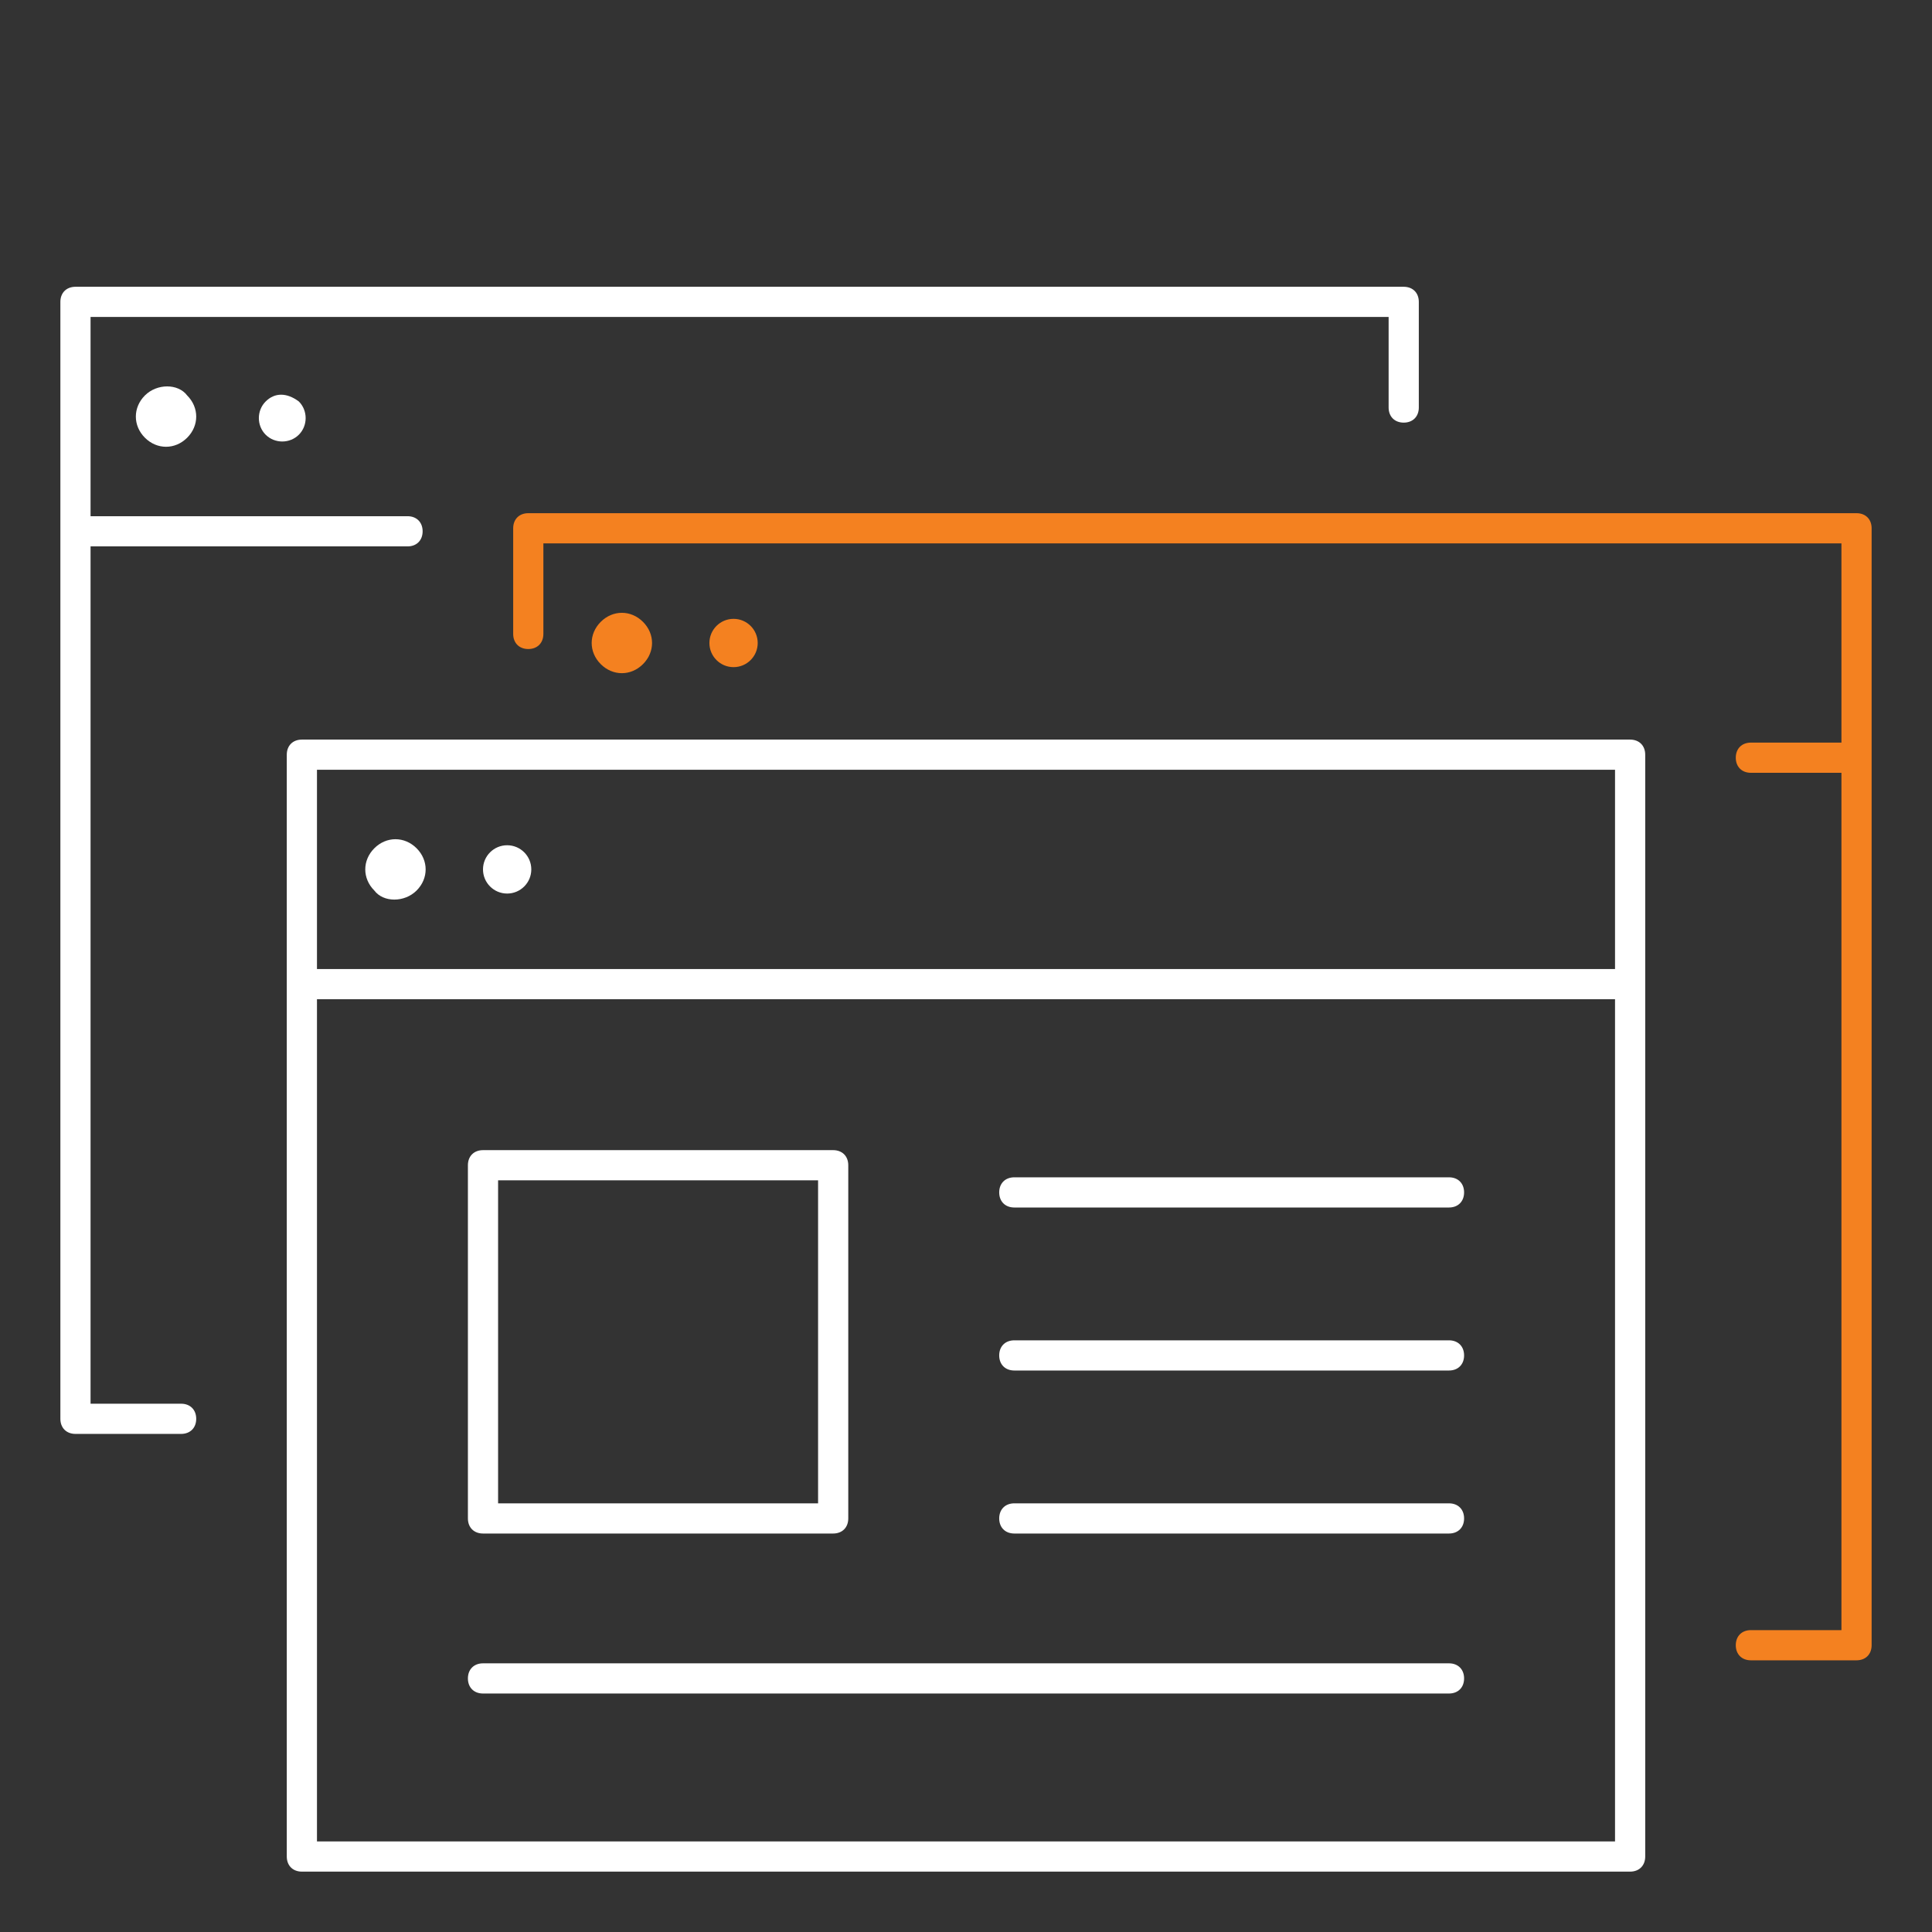
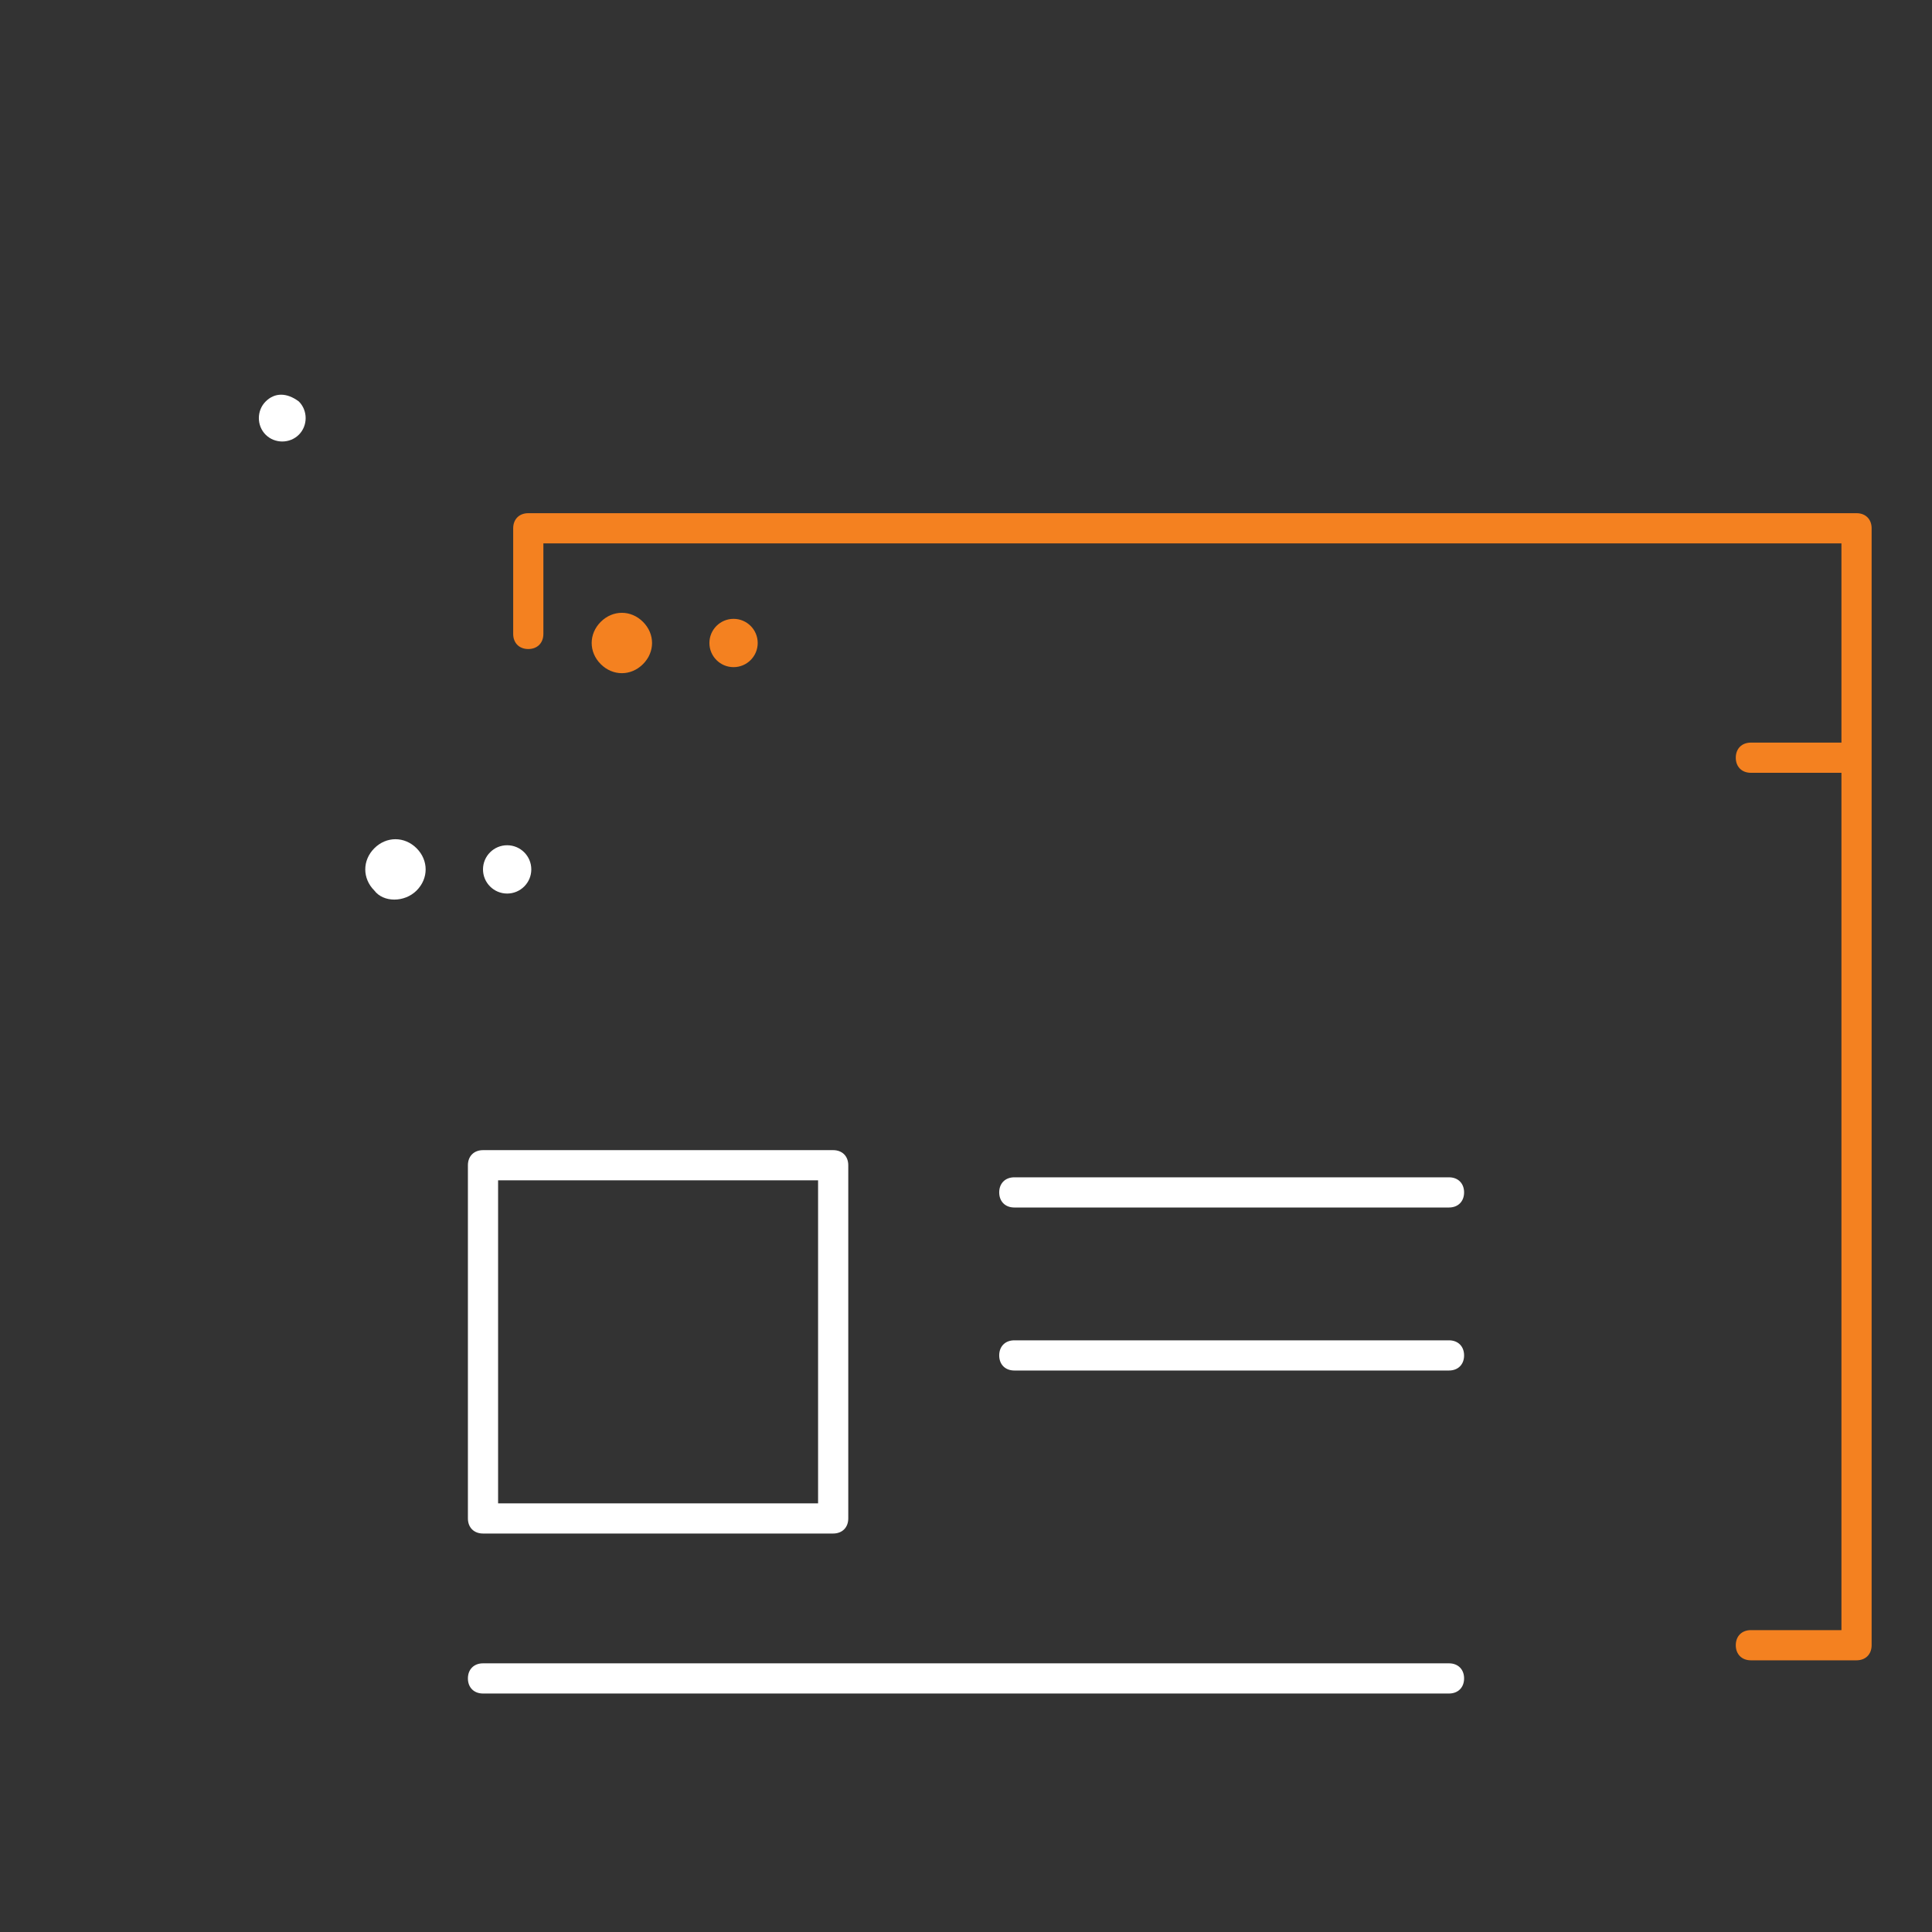
<svg xmlns="http://www.w3.org/2000/svg" version="1.1" id="Layer_1" x="0px" y="0px" viewBox="0 0 64 64" style="enable-background:new 0 0 64 64;" xml:space="preserve">
  <rect x="0" y="0" width="64" height="64" fill="#333333" stroke="none" />
  <style type="text/css">
	.st0{fill:#FFFFFF;}
	.st1{fill:#F48120;}
</style>
-   <path class="st0" d="M6,46.5H3V18.1h10.5c0.3,0,0.5-0.2,0.5-0.5s-0.2-0.5-0.5-0.5H3v-6.6h43v3c0,0.3,0.2,0.5,0.5,0.5  s0.5-0.2,0.5-0.5V10c0-0.3-0.2-0.5-0.5-0.5h-44C2.2,9.5,2,9.7,2,10v37c0,0.3,0.2,0.5,0.5,0.5H6c0.3,0,0.5-0.2,0.5-0.5  S6.3,46.5,6,46.5z" />
-   <path class="st0" d="M4.8,13.1c-0.4,0.4-0.4,1,0,1.4c0.4,0.4,1,0.4,1.4,0c0.4-0.4,0.4-1,0-1.4c0,0,0,0,0,0  C5.9,12.7,5.2,12.7,4.8,13.1z" />
  <path class="st0" d="M8.8,13.3c-0.3,0.3-0.3,0.8,0,1.1c0.3,0.3,0.8,0.3,1.1,0c0.3-0.3,0.3-0.8,0-1.1C9.5,13,9.1,13,8.8,13.3z" />
  <path class="st1" d="M61.5,17h-44c-0.3,0-0.5,0.2-0.5,0.5V21c0,0.3,0.2,0.5,0.5,0.5S18,21.3,18,21v-3h43v6.6h-3  c-0.3,0-0.5,0.2-0.5,0.5s0.2,0.5,0.5,0.5h3V54h-3c-0.3,0-0.5,0.2-0.5,0.5S57.7,55,58,55h3.5c0.3,0,0.5-0.2,0.5-0.5v-37  C62,17.2,61.8,17,61.5,17C61.5,17,61.5,17,61.5,17z" />
  <path class="st1" d="M21.3,22c0.4-0.4,0.4-1,0-1.4c-0.4-0.4-1-0.4-1.4,0c0,0,0,0,0,0c-0.4,0.4-0.4,1,0,1.4  C20.3,22.4,20.9,22.4,21.3,22C21.3,22,21.3,22,21.3,22z" />
  <circle class="st1" cx="24.3" cy="21.3" r="0.8" />
-   <path class="st0" d="M54,24.5H10c-0.3,0-0.5,0.2-0.5,0.5v36.5c0,0.3,0.2,0.5,0.5,0.5h44c0.3,0,0.5-0.2,0.5-0.5V25  C54.5,24.7,54.3,24.5,54,24.5C54,24.5,54,24.5,54,24.5z M53.5,25.5v6.6h-43v-6.6H53.5z M10.5,61V33.1h43V61H10.5z" />
  <path class="st0" d="M13.8,29.5c0.4-0.4,0.4-1,0-1.4c-0.4-0.4-1-0.4-1.4,0s-0.4,1,0,1.4c0,0,0,0,0,0C12.7,29.9,13.4,29.9,13.8,29.5z  " />
  <circle class="st0" cx="16.8" cy="28.8" r="0.8" />
  <path class="st0" d="M16,50.8h11.6c0.3,0,0.5-0.2,0.5-0.5V38.6c0-0.3-0.2-0.5-0.5-0.5H16c-0.3,0-0.5,0.2-0.5,0.5v11.7  C15.5,50.6,15.7,50.8,16,50.8z M16.5,39.1h10.6v10.7H16.5L16.5,39.1z" />
  <path class="st0" d="M48,55.1H16c-0.3,0-0.5,0.2-0.5,0.5s0.2,0.5,0.5,0.5h32c0.3,0,0.5-0.2,0.5-0.5S48.3,55.1,48,55.1z" />
  <path class="st0" d="M48,39H33.6c-0.3,0-0.5,0.2-0.5,0.5s0.2,0.5,0.5,0.5H48c0.3,0,0.5-0.2,0.5-0.5S48.3,39,48,39z" />
  <path class="st0" d="M48,44.4H33.6c-0.3,0-0.5,0.2-0.5,0.5c0,0.3,0.2,0.5,0.5,0.5H48c0.3,0,0.5-0.2,0.5-0.5S48.3,44.4,48,44.4z" />
-   <path class="st0" d="M48,49.8H33.6c-0.3,0-0.5,0.2-0.5,0.5c0,0.3,0.2,0.5,0.5,0.5H48c0.3,0,0.5-0.2,0.5-0.5S48.3,49.8,48,49.8z" />
</svg>